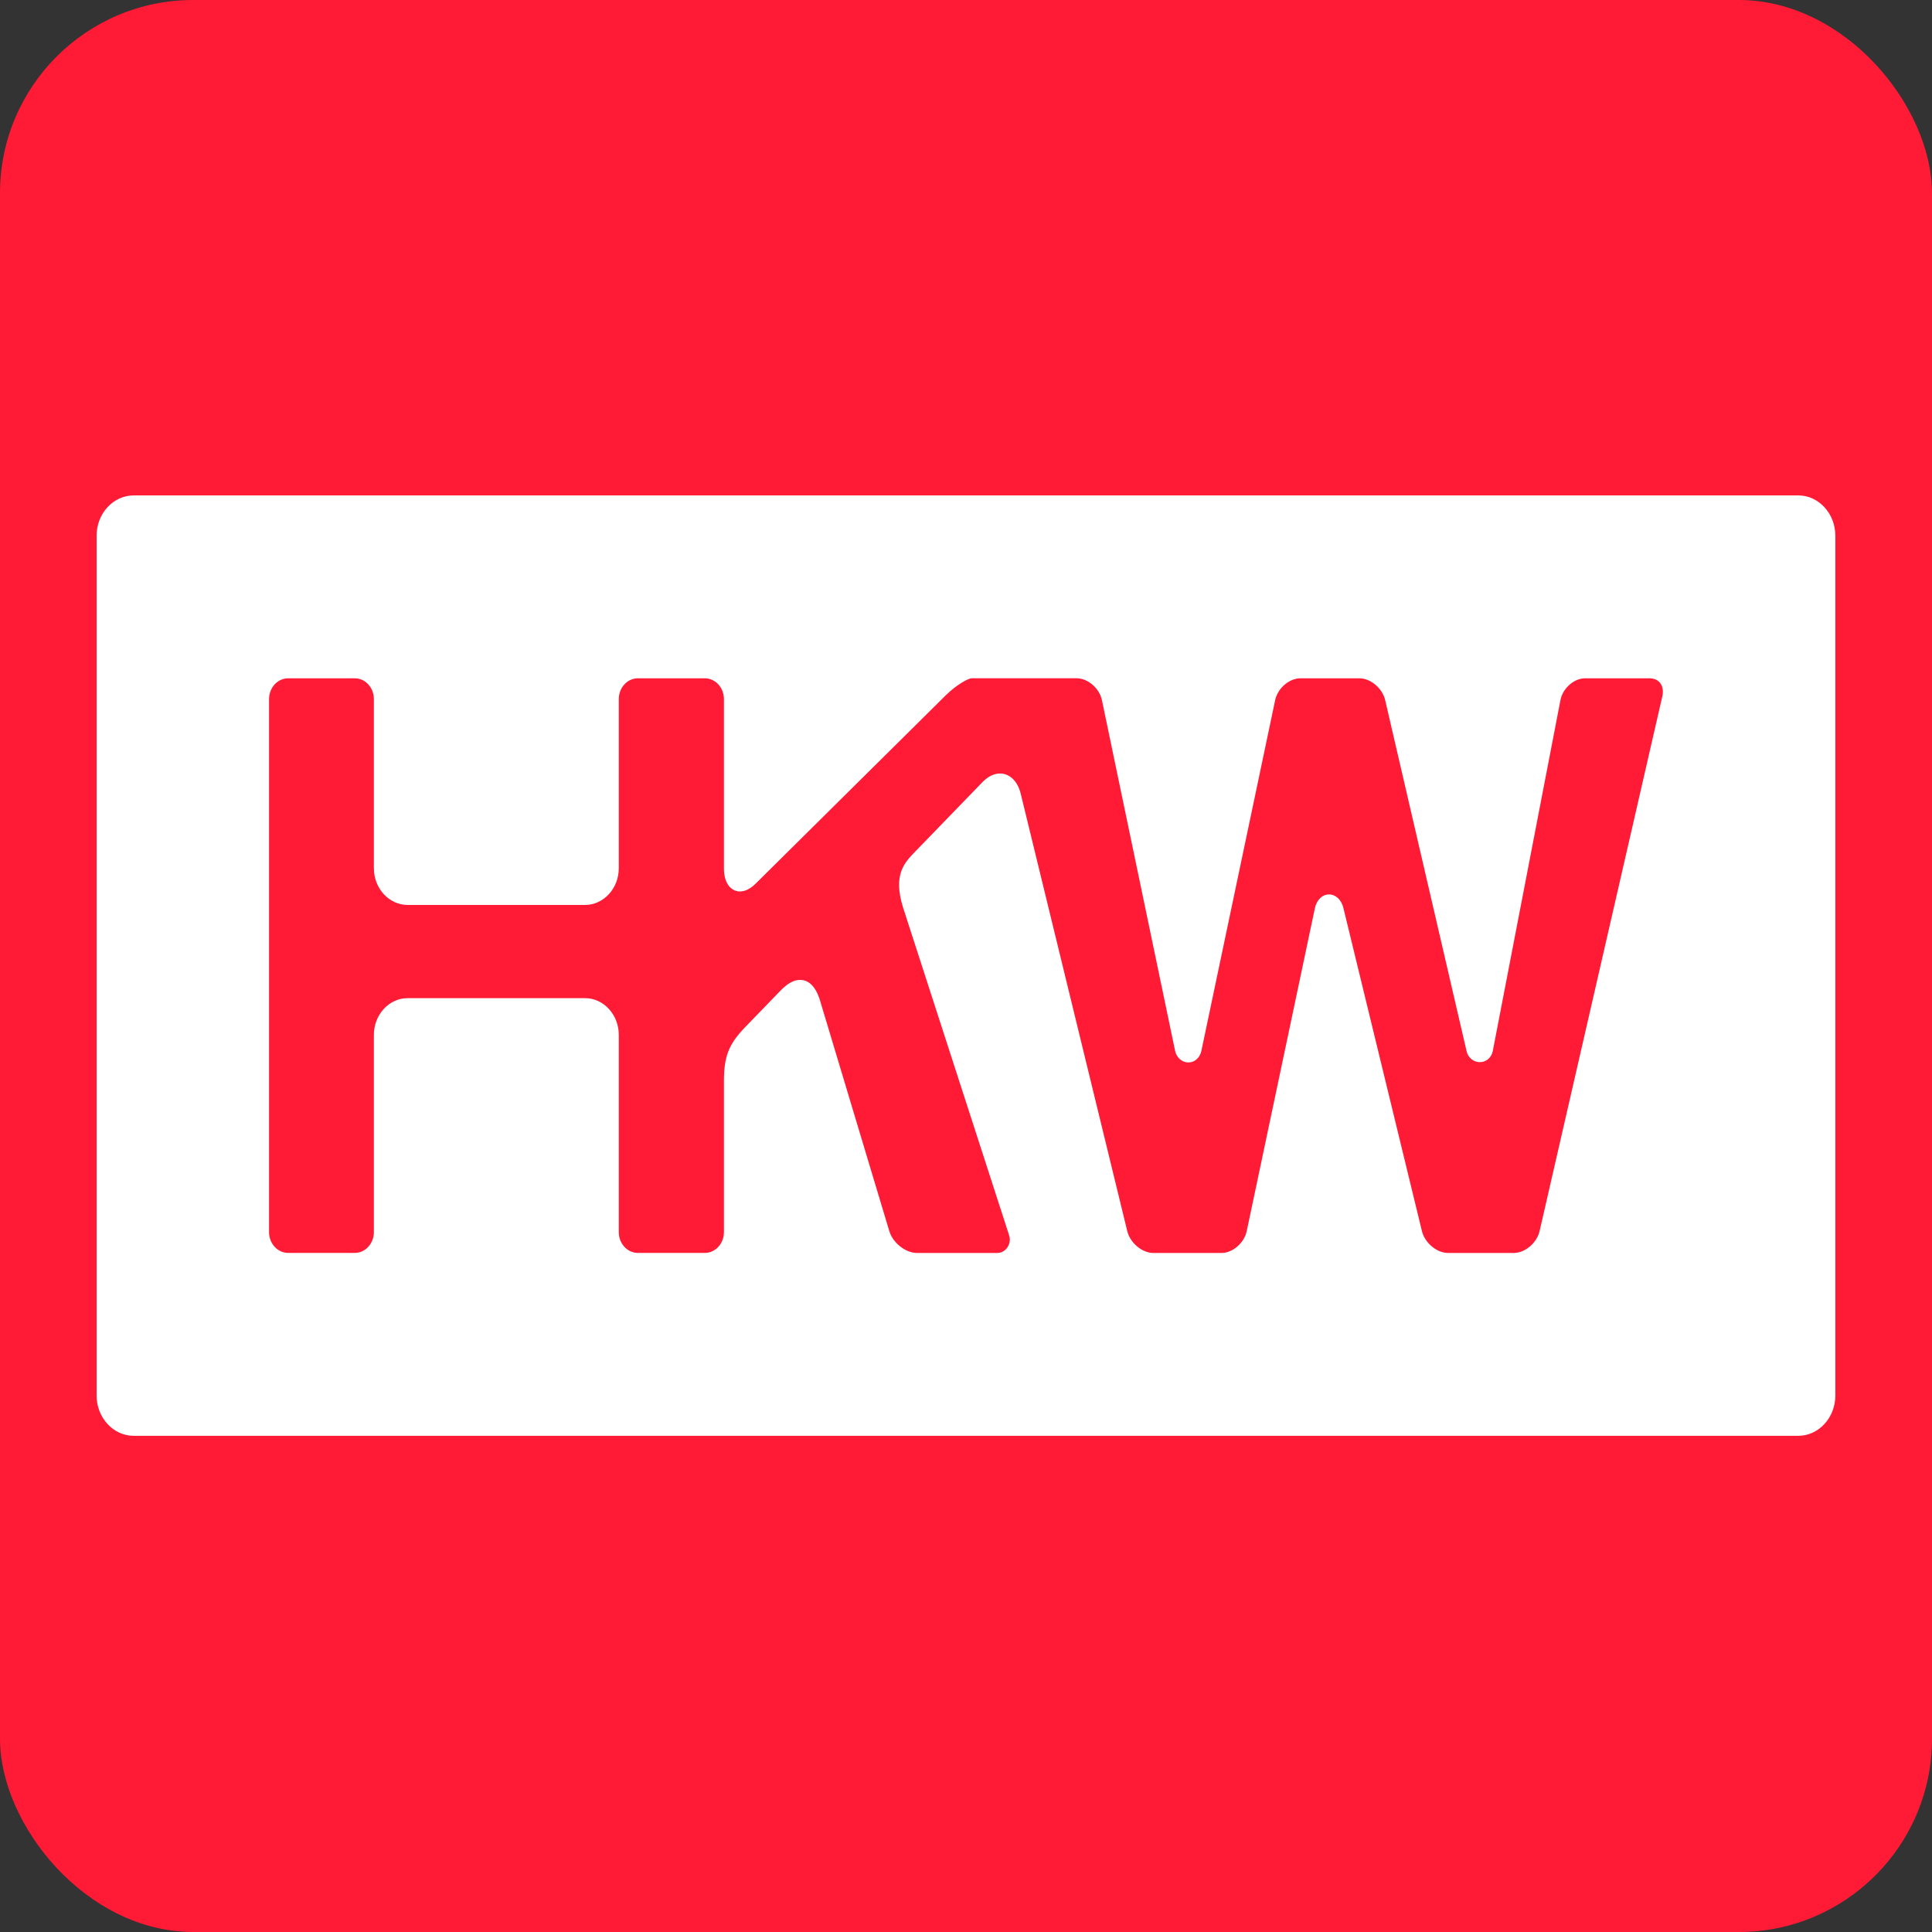
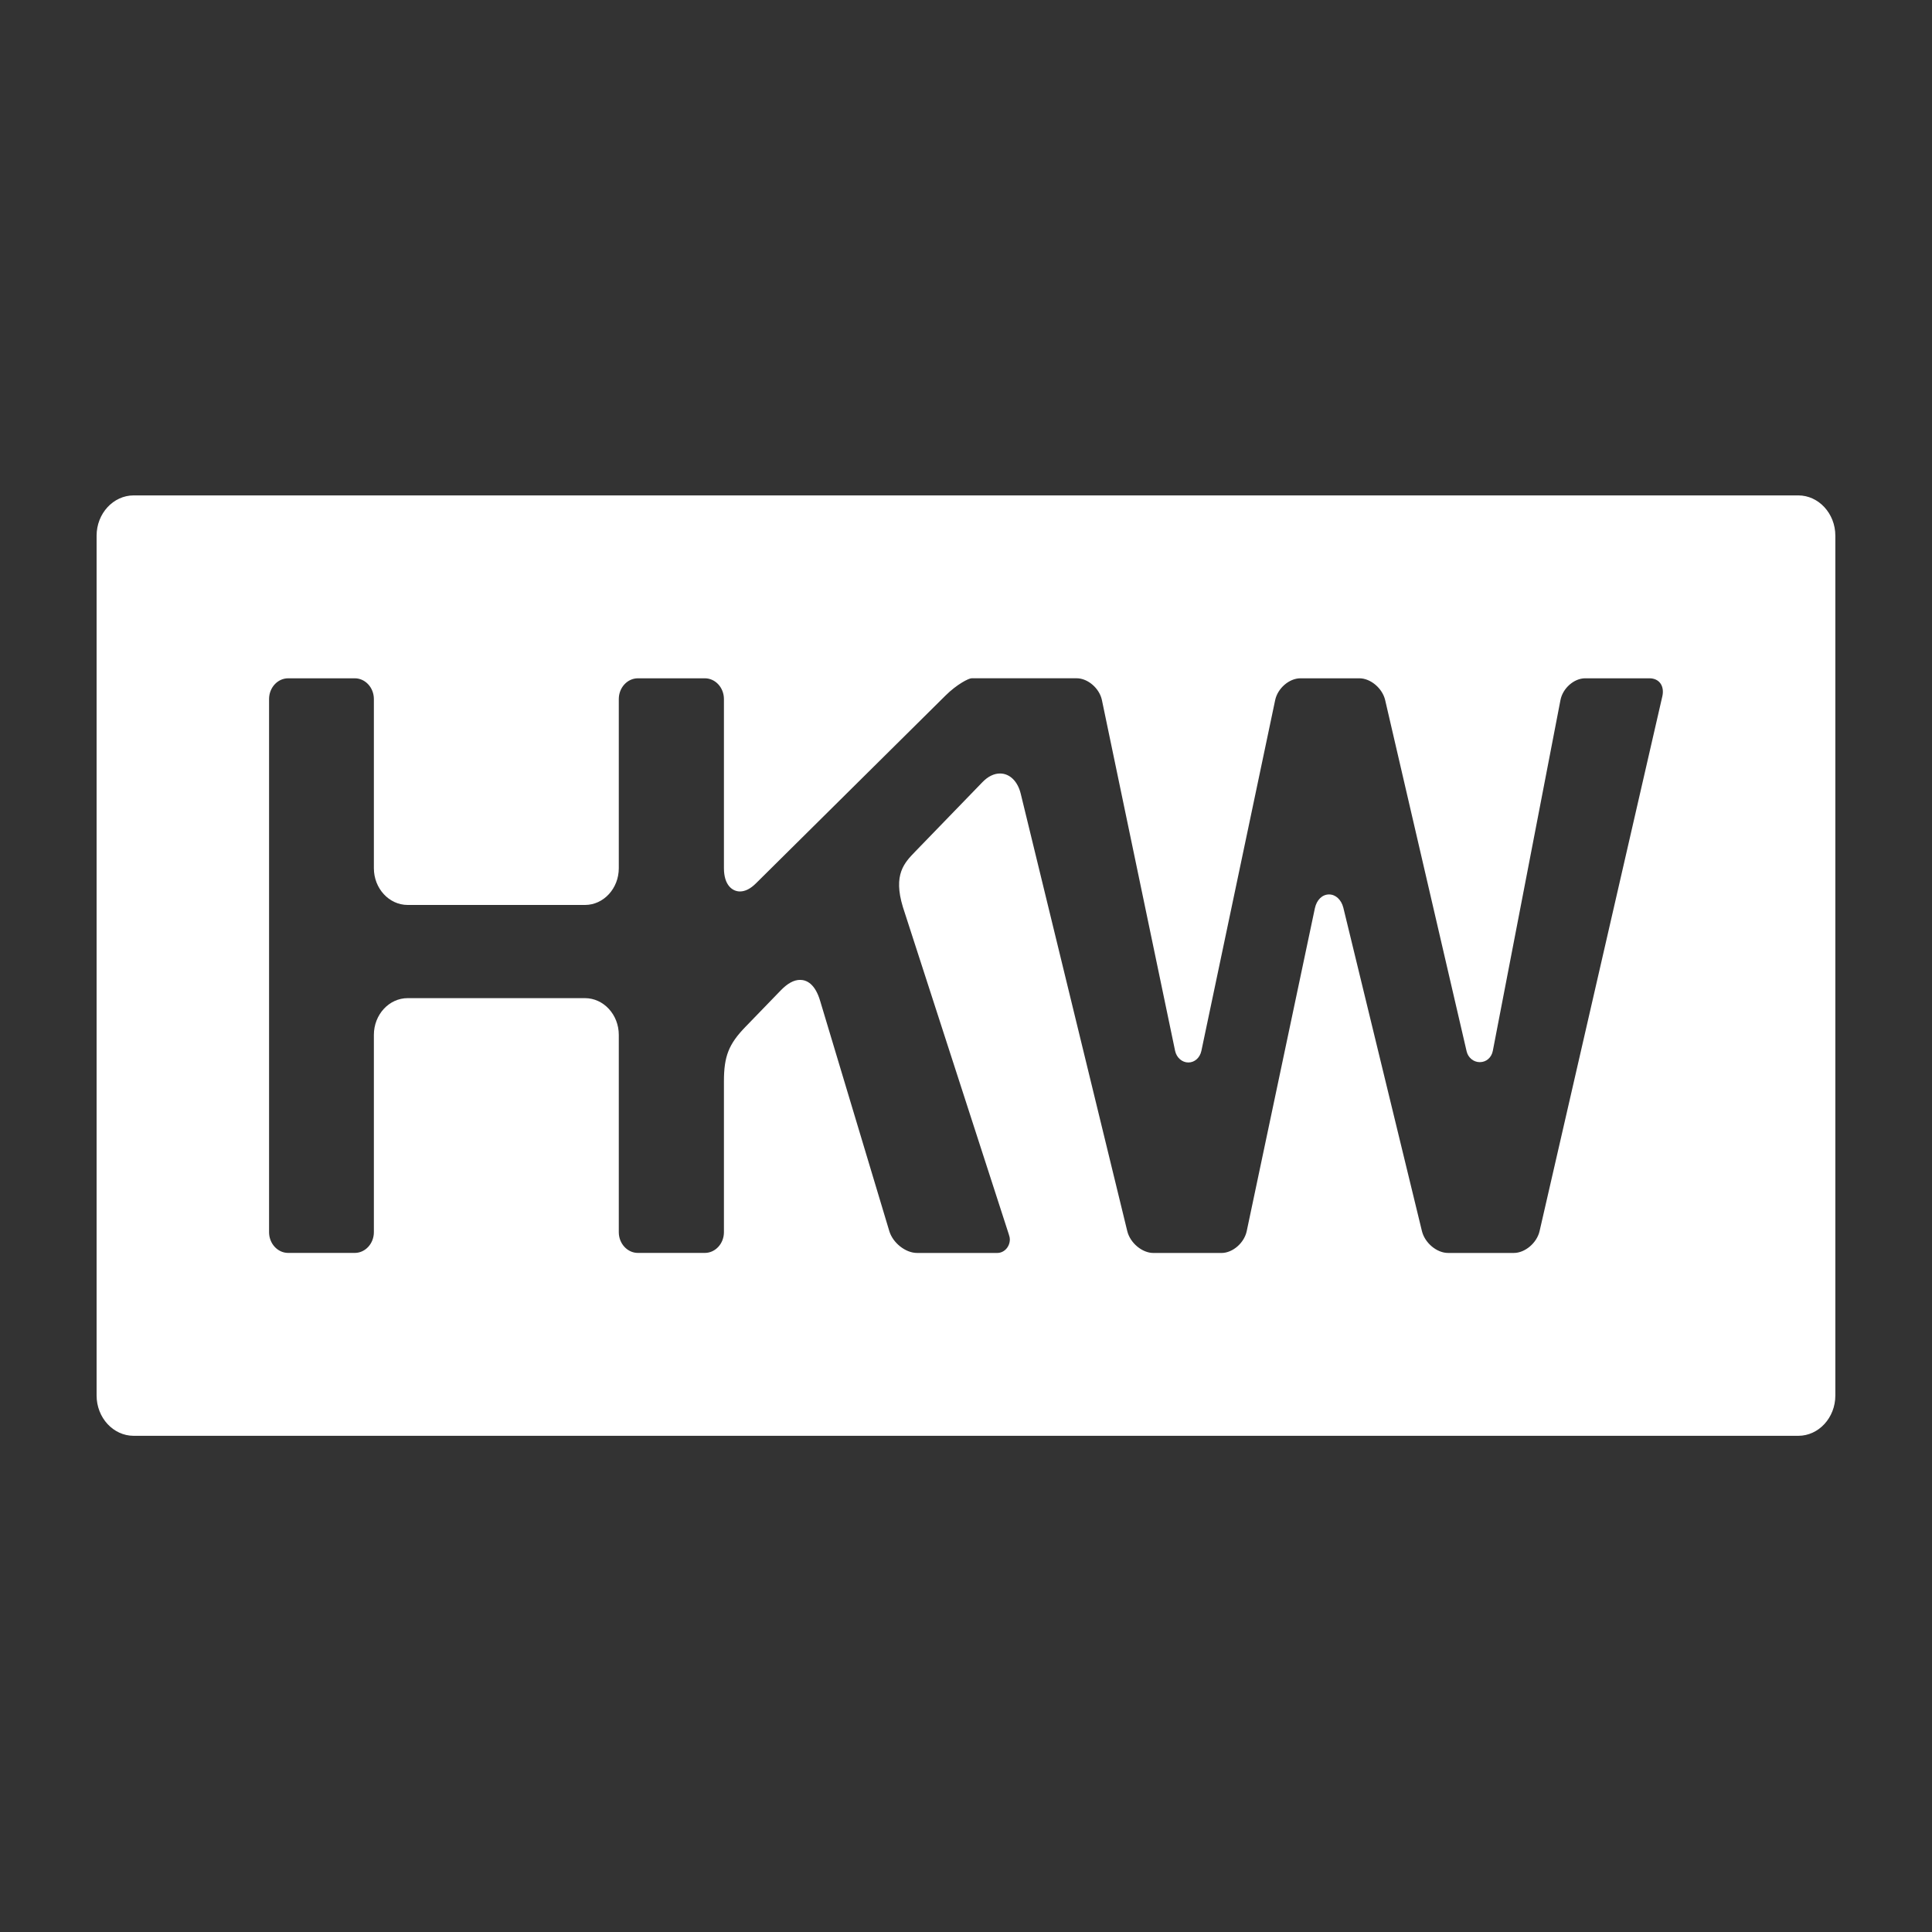
<svg xmlns="http://www.w3.org/2000/svg" version="1.1" width="1000" height="1000">
  <rect width="100%" height="100%" fill="#333333" stroke="none" />
-   <rect width="1000" height="1000" rx="100" ry="100" fill="#ff1a36" />
  <g transform="matrix(14.062,0,0,14.062,50,256.418)">
    <svg version="1.1" width="64" height="35">
      <svg width="64" height="35" viewBox="0 0 64 35" fill="none">
        <path d="M62.635 0H1.365C0.614 0 0 0.667 0 1.482V33.132C0 33.949 0.614 34.615 1.365 34.615H62.636C63.386 34.615 64 33.949 64 33.133V1.482C64 0.667 63.386 0 62.635 0ZM57.632 7.395L53.114 27.079C53.014 27.515 52.58 27.884 52.166 27.884H49.744C49.329 27.884 48.889 27.515 48.783 27.079L45.889 15.171C45.813 14.879 45.606 14.688 45.365 14.688C45.115 14.688 44.91 14.886 44.843 15.195L42.334 27.081C42.242 27.516 41.817 27.885 41.405 27.885H38.899C38.484 27.885 38.043 27.516 37.937 27.08L34.016 10.982C33.904 10.521 33.611 10.236 33.253 10.236C33.032 10.236 32.811 10.345 32.612 10.549L30.131 13.111C29.729 13.526 29.314 13.955 29.678 15.151L33.562 27.153L33.581 27.214C33.605 27.283 33.615 27.335 33.615 27.383C33.615 27.659 33.408 27.884 33.153 27.884H30.198C29.776 27.884 29.309 27.515 29.178 27.08L26.637 18.621C26.448 17.969 26.128 17.833 25.894 17.833C25.668 17.833 25.435 17.959 25.183 18.219L23.882 19.563C23.268 20.196 23.091 20.645 23.091 21.565V27.119C23.091 27.54 22.776 27.883 22.387 27.883H19.925C19.537 27.883 19.221 27.54 19.221 27.119V19.858C19.221 19.112 18.662 18.505 17.976 18.505H11.451C10.764 18.505 10.206 19.112 10.206 19.858V27.119C10.206 27.54 9.89 27.883 9.502 27.883H7.052C6.664 27.883 6.348 27.54 6.348 27.119V7.497C6.348 7.075 6.664 6.732 7.052 6.732H9.502C9.89 6.732 10.206 7.075 10.206 7.497V13.722C10.206 14.468 10.765 15.075 11.451 15.075H17.976C18.663 15.075 19.221 14.468 19.221 13.722V7.497C19.221 7.075 19.537 6.732 19.925 6.732H22.387C22.776 6.732 23.091 7.075 23.091 7.497V13.722C23.091 14.354 23.409 14.578 23.681 14.578C23.872 14.578 24.068 14.479 24.265 14.284L31.246 7.368C31.662 6.955 32.099 6.731 32.207 6.731H33.604H36.074C36.486 6.731 36.912 7.099 37.004 7.534L39.699 20.451C39.755 20.699 39.955 20.873 40.186 20.873C40.416 20.873 40.609 20.703 40.665 20.447L43.381 7.535C43.473 7.099 43.899 6.732 44.311 6.732H46.48C46.894 6.732 47.329 7.1 47.43 7.536L50.428 20.462C50.482 20.696 50.682 20.861 50.913 20.861C51.154 20.861 51.346 20.692 51.393 20.442L53.882 7.535C53.965 7.099 54.382 6.732 54.791 6.732H57.157C57.331 6.732 57.475 6.798 57.562 6.92C57.649 7.042 57.674 7.211 57.632 7.395Z" fill="white" />
      </svg>
    </svg>
  </g>
</svg>